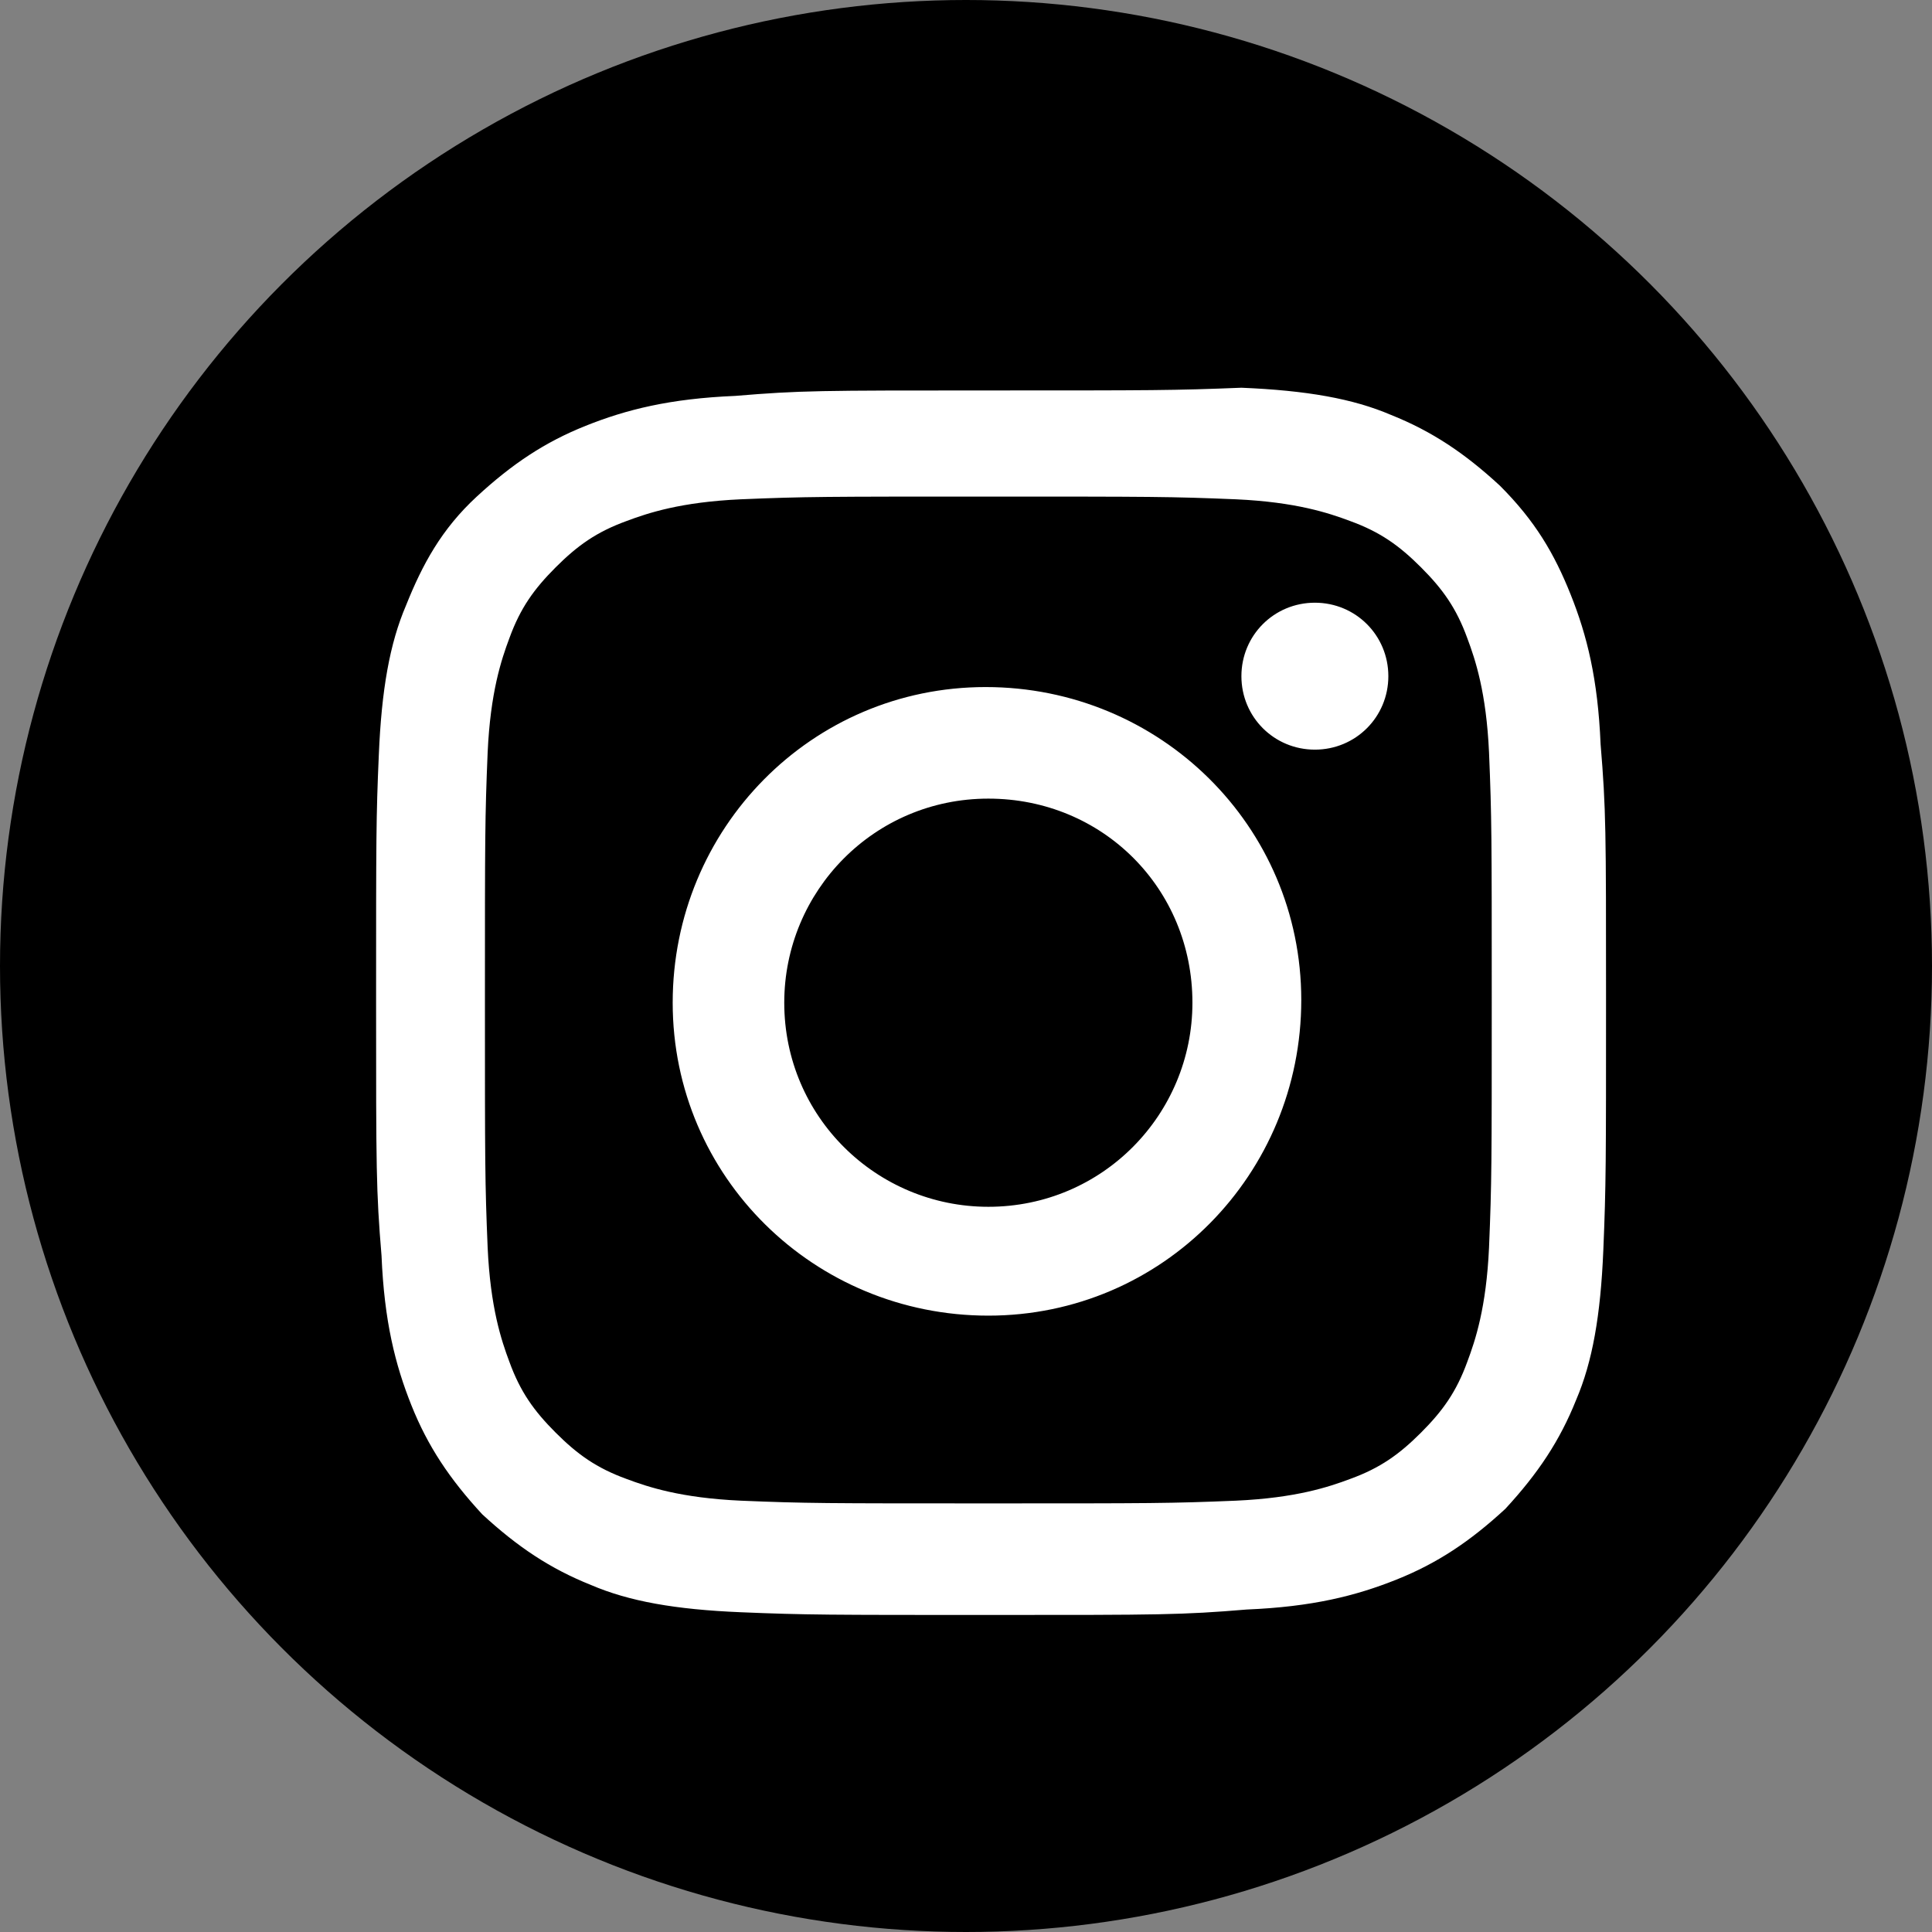
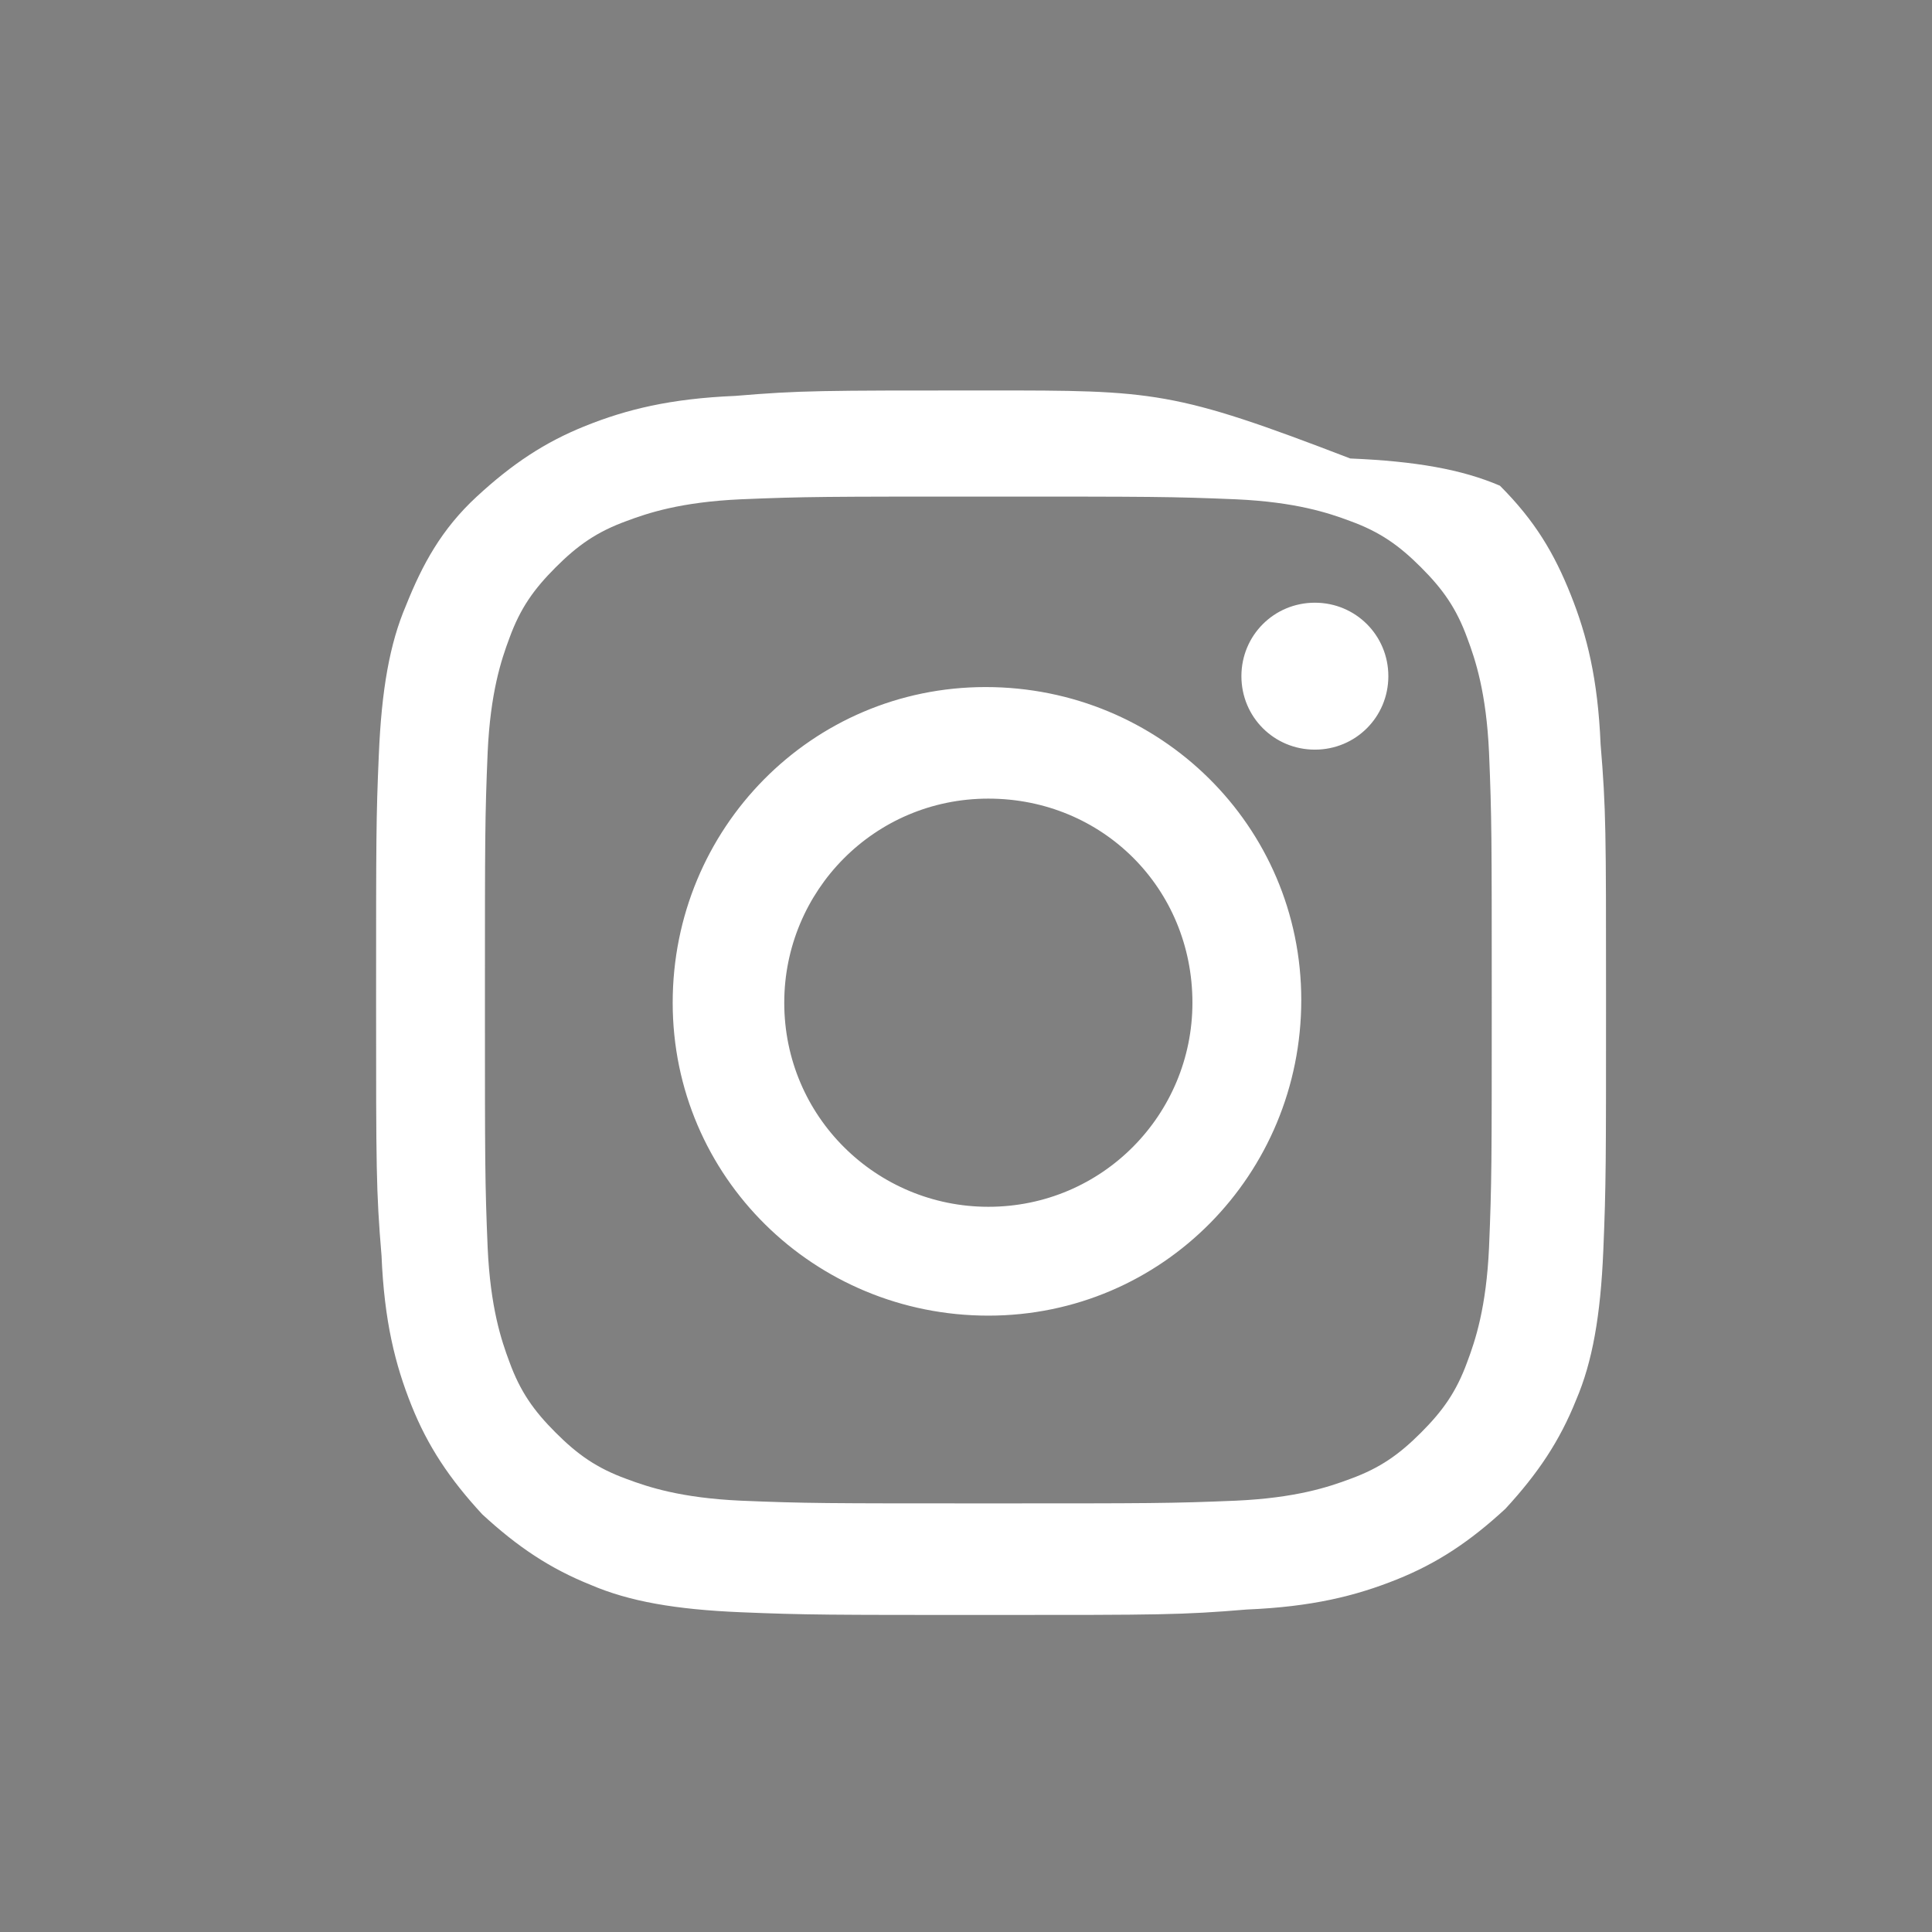
<svg xmlns="http://www.w3.org/2000/svg" width="71" height="71" viewBox="0 0 71 71">
  <rect x="0" y="0" width="71" height="71" fill="#808080" stroke="none" />
  <defs>
    <style>.a{clip-path:url(#a);}.b{fill:#fff;}</style>
    <clipPath id="a">
      <circle cx="35.5" cy="35.5" r="35.5" transform="translate(-0.357 -0.461)" />
    </clipPath>
  </defs>
  <g class="a" transform="translate(0.357 0.461)">
    <g transform="translate(0 0)">
-       <circle cx="35.5" cy="35.5" r="35.5" transform="translate(-0.357 -0.461)" />
      <g transform="translate(15.713 20.353)">
-         <path class="b" d="M26.2,13.2c-2.4,0.1-4,0.5-5.5,1.1s-2.7,1.4-4,2.6s-2,2.5-2.6,4c-0.6,1.4-0.9,3.1-1,5.5  c-0.1,2.3-0.1,3-0.1,9.1s0,6.9,0.2,9.3c0.1,2.4,0.5,4,1.1,5.5s1.4,2.7,2.6,4c1.3,1.2,2.5,2,4,2.6c1.4,0.6,3.1,0.9,5.5,1  s3.2,0.1,9.3,0.1s6.9,0,9.3-0.2c2.4-0.1,4-0.5,5.5-1.1s2.7-1.4,4-2.6c1.2-1.3,2-2.5,2.6-4c0.6-1.4,0.9-3.1,1-5.5s0.1-3.2,0.1-9.3  s0-6.9-0.2-9.3c-0.1-2.4-0.5-4-1.1-5.5s-1.3-2.7-2.6-4c-1.3-1.2-2.5-2-4-2.6c-1.4-0.6-3.1-0.9-5.5-1C42.3,13,41.6,13,35.5,13  C29.3,13,28.6,13,26.2,13.2 M26.4,53.8c-2.2-0.1-3.4-0.5-4.2-0.8c-1.1-0.4-1.8-0.9-2.6-1.7c-0.8-0.8-1.3-1.5-1.7-2.6  c-0.3-0.8-0.7-2-0.8-4.2C17,42.1,17,41.4,17,35.4s0-6.7,0.1-9.1c0.1-2.2,0.5-3.4,0.8-4.2c0.4-1.1,0.9-1.8,1.7-2.6  c0.8-0.8,1.5-1.3,2.6-1.7c0.8-0.3,2-0.7,4.2-0.8c2.4-0.1,3.1-0.1,9.1-0.1s6.7,0,9.1,0.1c2.2,0.1,3.4,0.5,4.2,0.8  c1.1,0.4,1.8,0.9,2.6,1.7c0.8,0.8,1.3,1.5,1.7,2.6c0.3,0.8,0.7,2,0.8,4.2c0.1,2.4,0.1,3.1,0.1,9.1s0,6.7-0.1,9.1  c-0.1,2.2-0.5,3.4-0.8,4.2c-0.4,1.1-0.9,1.8-1.7,2.6s-1.5,1.3-2.6,1.7c-0.8,0.3-2,0.7-4.2,0.8c-2.4,0.1-3.1,0.1-9.1,0.1  S28.8,53.9,26.4,53.8 M44.8,23.5c0,1.5,1.2,2.7,2.7,2.7s2.7-1.2,2.7-2.7s-1.2-2.7-2.7-2.7l0,0C46,20.8,44.8,22,44.8,23.5 M23.9,35.5  c0,6.4,5.2,11.5,11.6,11.5S47,41.8,47,35.4s-5.2-11.5-11.6-11.5S23.9,29.1,23.9,35.5 M28,35.5c0-4.1,3.3-7.5,7.5-7.5  s7.5,3.3,7.5,7.5c0,4.1-3.3,7.5-7.5,7.5C31.4,43,28,39.7,28,35.5L28,35.5" transform="translate(-15.249 -19.465)" />
+         <path class="b" d="M26.2,13.2c-2.4,0.1-4,0.5-5.5,1.1s-2.7,1.4-4,2.6s-2,2.5-2.6,4c-0.6,1.4-0.9,3.1-1,5.5  c-0.1,2.3-0.1,3-0.1,9.1s0,6.9,0.2,9.3c0.1,2.4,0.5,4,1.1,5.5s1.4,2.7,2.6,4c1.3,1.2,2.5,2,4,2.6c1.4,0.6,3.1,0.9,5.5,1  s3.2,0.1,9.3,0.1s6.9,0,9.3-0.2c2.4-0.1,4-0.5,5.5-1.1s2.7-1.4,4-2.6c1.2-1.3,2-2.5,2.6-4c0.6-1.4,0.9-3.1,1-5.5s0.1-3.2,0.1-9.3  s0-6.9-0.2-9.3c-0.1-2.4-0.5-4-1.1-5.5s-1.3-2.7-2.6-4c-1.4-0.6-3.1-0.9-5.5-1C42.3,13,41.6,13,35.5,13  C29.3,13,28.6,13,26.2,13.2 M26.4,53.8c-2.2-0.1-3.4-0.5-4.2-0.8c-1.1-0.4-1.8-0.9-2.6-1.7c-0.8-0.8-1.3-1.5-1.7-2.6  c-0.3-0.8-0.7-2-0.8-4.2C17,42.1,17,41.4,17,35.4s0-6.7,0.1-9.1c0.1-2.2,0.5-3.4,0.8-4.2c0.4-1.1,0.9-1.8,1.7-2.6  c0.8-0.8,1.5-1.3,2.6-1.7c0.8-0.3,2-0.7,4.2-0.8c2.4-0.1,3.1-0.1,9.1-0.1s6.7,0,9.1,0.1c2.2,0.1,3.4,0.5,4.2,0.8  c1.1,0.4,1.8,0.9,2.6,1.7c0.8,0.8,1.3,1.5,1.7,2.6c0.3,0.8,0.7,2,0.8,4.2c0.1,2.4,0.1,3.1,0.1,9.1s0,6.7-0.1,9.1  c-0.1,2.2-0.5,3.4-0.8,4.2c-0.4,1.1-0.9,1.8-1.7,2.6s-1.5,1.3-2.6,1.7c-0.8,0.3-2,0.7-4.2,0.8c-2.4,0.1-3.1,0.1-9.1,0.1  S28.8,53.9,26.4,53.8 M44.8,23.5c0,1.5,1.2,2.7,2.7,2.7s2.7-1.2,2.7-2.7s-1.2-2.7-2.7-2.7l0,0C46,20.8,44.8,22,44.8,23.5 M23.9,35.5  c0,6.4,5.2,11.5,11.6,11.5S47,41.8,47,35.4s-5.2-11.5-11.6-11.5S23.9,29.1,23.9,35.5 M28,35.5c0-4.1,3.3-7.5,7.5-7.5  s7.5,3.3,7.5,7.5c0,4.1-3.3,7.5-7.5,7.5C31.4,43,28,39.7,28,35.5L28,35.5" transform="translate(-15.249 -19.465)" />
      </g>
    </g>
  </g>
</svg>